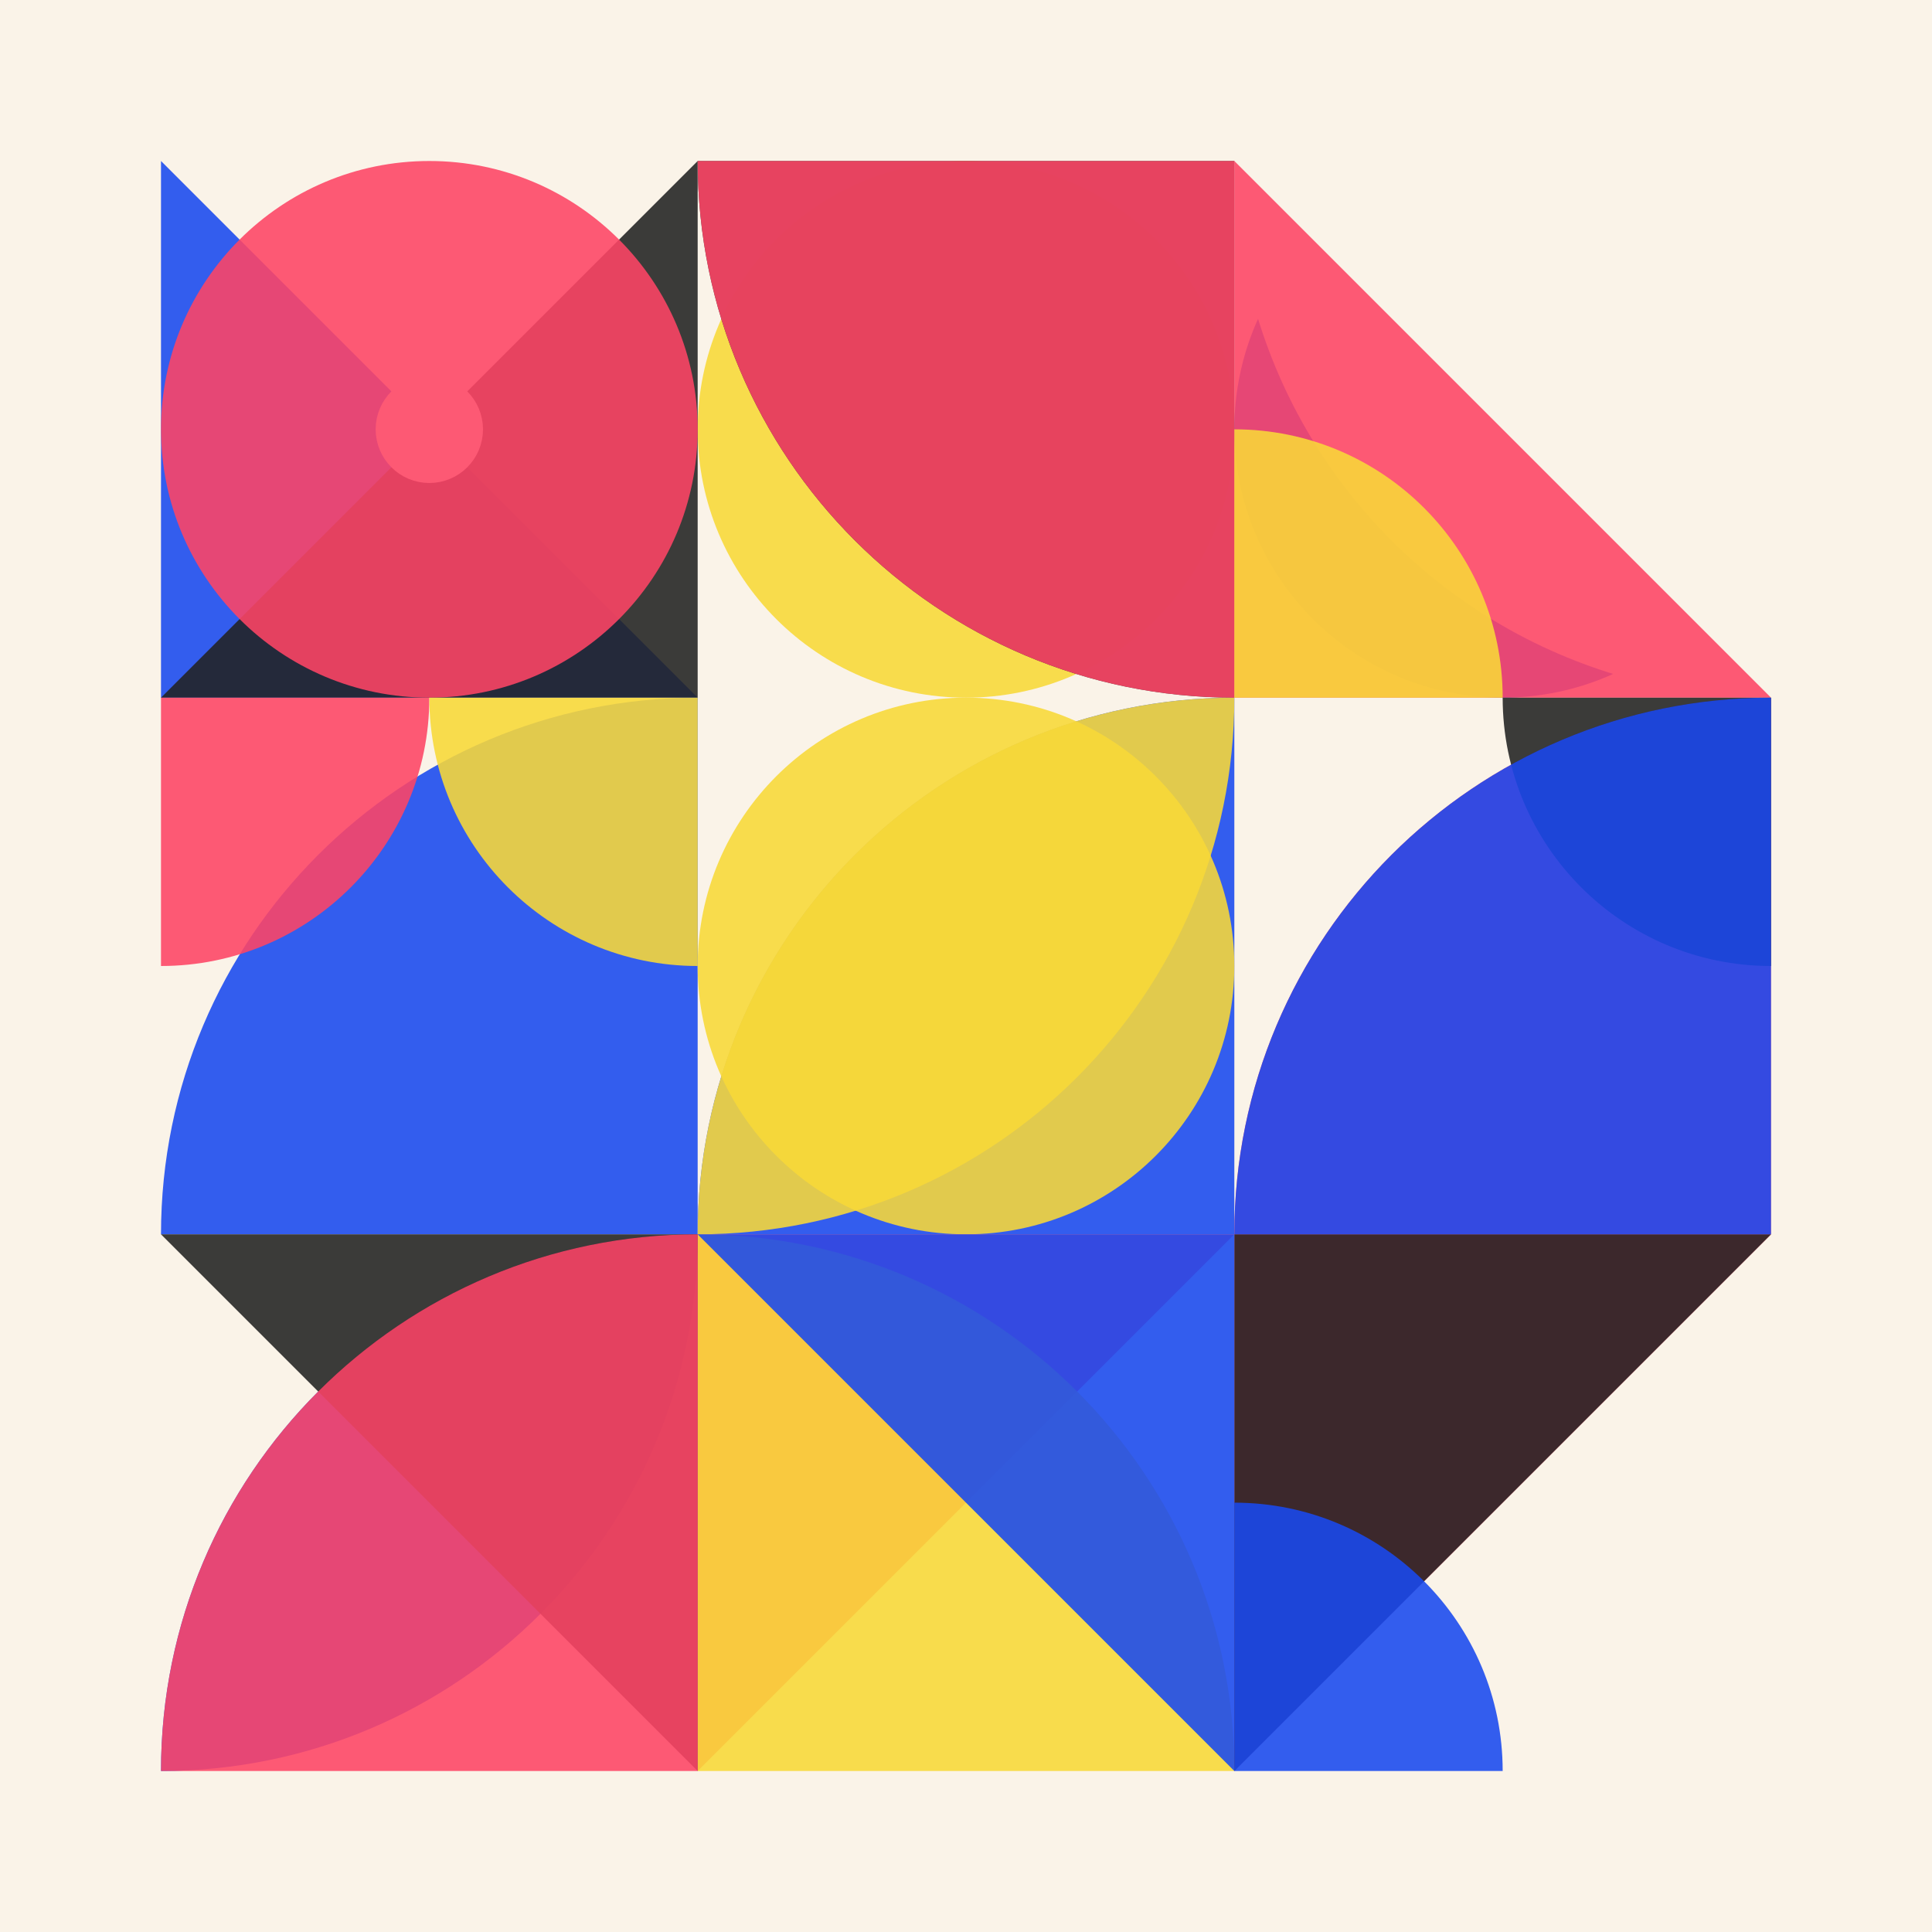
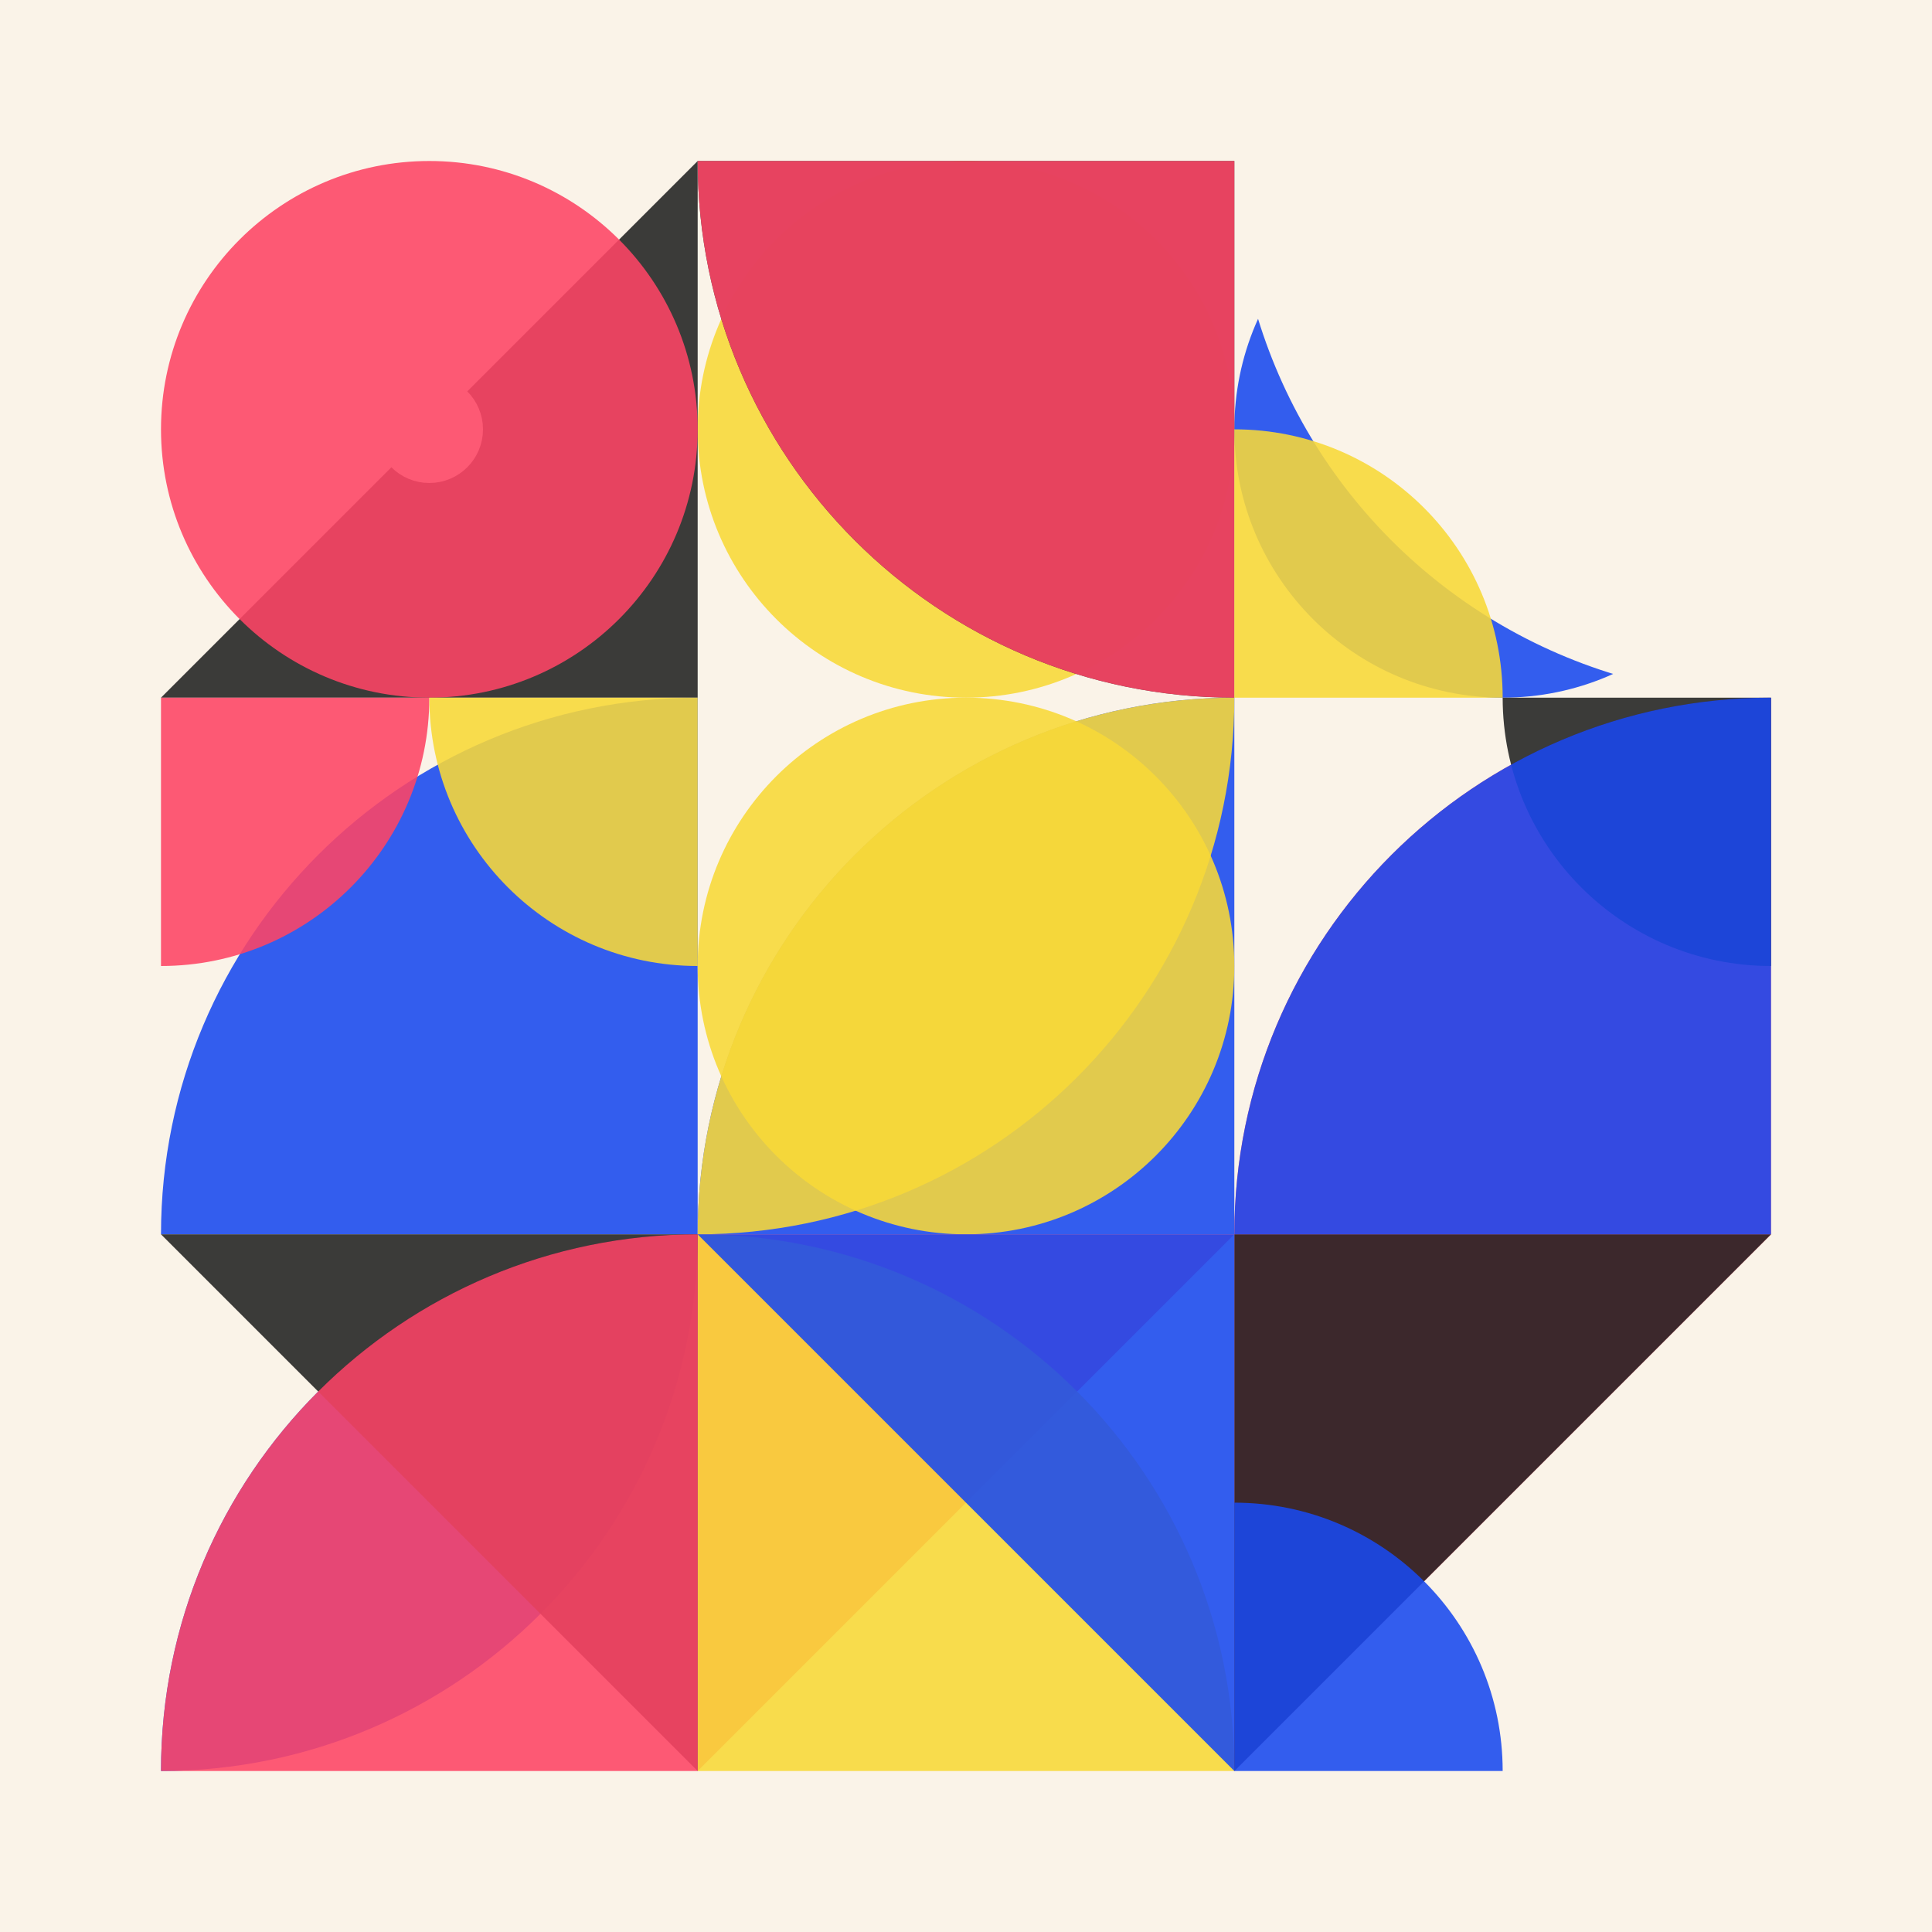
<svg xmlns="http://www.w3.org/2000/svg" version="1.1" width="360" height="360" id="SvgjsSvg1000">
  <rect width="360" height="360" fill="#faf3e8" />
  <g transform="matrix(1,0,0,1,30,30)">
    <g>
      <g transform="matrix(1,0,0,1,0,0)">
-         <path d="M0 100H100L0 0V100Z" fill="#1A49EF" style="opacity: 0.88;" />
+         <path d="M0 100H100V100Z" fill="#1A49EF" style="opacity: 0.88;" />
      </g>
      <g transform="matrix(1,0,0,1,100,0)">
        <circle cx="50" cy="50" r="50" fill="#F8D938" transform="matrix(1,0,0,1,0,0)" style="opacity: 0.88;" />
      </g>
      <g transform="matrix(1,0,0,1,200,0)">
        <circle cx="50" cy="50" r="50" fill="#1A49EF" transform="matrix(1,0,0,1,0,0)" style="opacity: 0.88;" />
      </g>
      <g transform="matrix(1,0,0,1,0,100)">
        <path d="M100 0L100 100H0C0 44.772 44.772 0 100 0Z" fill="#1A49EF" style="opacity: 0.88;" />
      </g>
      <g transform="matrix(1,0,0,1,100,100)">
        <path d="M100 0L100 100H0C0 44.772 44.772 0 100 0Z" fill="#1A49EF" style="opacity: 0.88;" />
      </g>
      <g transform="matrix(1,0,0,1,200,100)">
        <path d="M100 0L100 100H0C0 44.772 44.772 0 100 0Z" fill="#FE4465" style="opacity: 0.88;" />
      </g>
      <g transform="matrix(1,0,0,1,0,200)">
        <path d="M0 100C0 44.772 44.772 0 100 0C100 55.228 55.228 100 0 100Z" fill="#1A49EF" style="opacity: 0.88;" />
      </g>
      <g transform="matrix(1,0,0,1,100,200)">
        <path d="M0 0H100L0 100V0Z" fill="#FE4465" style="opacity: 0.88;" />
      </g>
      <g transform="matrix(1,0,0,1,200,200)">
        <path d="M0 0H100L0 100V0Z" fill="#FE4465" style="opacity: 0.88;" />
      </g>
      <g transform="matrix(1,0,0,1,300,0)">
        <circle r="95" fill="#faf3e8" stroke-width="10" stroke="#faf3e8" />
      </g>
      <g transform="matrix(1,0,0,1,0,0)">
        <path d="M100 100H0L100 0V100Z" fill="#222" style="opacity: 0.88;" />
      </g>
      <g transform="matrix(1,0,0,1,100,0)">
        <path d="M100 100L100 0H0C0 55.228 44.772 100 100 100Z" fill="#222" style="opacity: 0.88;" />
      </g>
      <g transform="matrix(1,0,0,1,200,0)">
-         <path d="M0 100H100L0 0V100Z" fill="#FE4465" style="opacity: 0.88;" />
-       </g>
+         </g>
      <g transform="matrix(1,0,0,1,0,100)">
        <path d="M50 0C50 27.614 27.614 50 0 50V0H50Z" fill="#FE4465" style="opacity: 0.88;" />
      </g>
      <g transform="matrix(1,0,0,1,100,100)">
        <path d="M0 100C0 44.772 44.772 0 100 0C100 55.228 55.228 100 0 100Z" fill="#F8D938" style="opacity: 0.88;" />
      </g>
      <g transform="matrix(1,0,0,1,200,100)">
        <path d="M50 0C50 27.614 72.386 50 100 50V0H50Z" fill="#222" style="opacity: 0.88;" />
      </g>
      <g transform="matrix(1,0,0,1,0,200)">
        <path d="M100 0H0L100 100V0Z" fill="#222" style="opacity: 0.88;" />
      </g>
      <g transform="matrix(1,0,0,1,100,200)">
        <path d="M0 0L0 100H100C100 44.772 55.228 0 0 0Z" fill="#F8D938" style="opacity: 0.88;" />
      </g>
      <g transform="matrix(1,0,0,1,200,200)">
        <path d="M0 0H100L0 100V0Z" fill="#222" style="opacity: 0.88;" />
      </g>
      <g transform="matrix(1,0,0,1,50,50)">
        <circle r="5" fill="#faf3e8" stroke-width="10" stroke="#faf3e8" />
      </g>
      <g transform="matrix(1,0,0,1,0,0)">
        <circle cx="50" cy="50" r="50" fill="#FE4465" transform="matrix(1,0,0,1,0,0)" style="opacity: 0.88;" />
      </g>
      <g transform="matrix(1,0,0,1,100,0)">
        <path d="M100 100L100 0H0C0 55.228 44.772 100 100 100Z" fill="#FE4465" style="opacity: 0.88;" />
      </g>
      <g transform="matrix(1,0,0,1,200,0)">
        <path d="M50 100C50 72.386 27.614 50 0 50V100H50Z" fill="#F8D938" style="opacity: 0.88;" />
      </g>
      <g transform="matrix(1,0,0,1,0,100)">
        <path d="M50 0C50 27.614 72.386 50 100 50V0H50Z" fill="#F8D938" style="opacity: 0.88;" />
      </g>
      <g transform="matrix(1,0,0,1,100,100)">
        <circle cx="50" cy="50" r="50" fill="#F8D938" transform="matrix(1,0,0,1,0,0)" style="opacity: 0.88;" />
      </g>
      <g transform="matrix(1,0,0,1,200,100)">
        <path d="M100 0L100 100H0C0 44.772 44.772 0 100 0Z" fill="#1A49EF" style="opacity: 0.88;" />
      </g>
      <g transform="matrix(1,0,0,1,0,200)">
        <path d="M100 0L100 100H0C0 44.772 44.772 0 100 0Z" fill="#FE4465" style="opacity: 0.88;" />
      </g>
      <g transform="matrix(1,0,0,1,100,200)">
        <path d="M100 0H0L100 100V0Z" fill="#1A49EF" style="opacity: 0.88;" />
      </g>
      <g transform="matrix(1,0,0,1,200,200)">
        <path d="M50 100C50 72.386 27.614 50 0 50V100H50Z" fill="#1A49EF" style="opacity: 0.88;" />
      </g>
    </g>
  </g>
</svg>